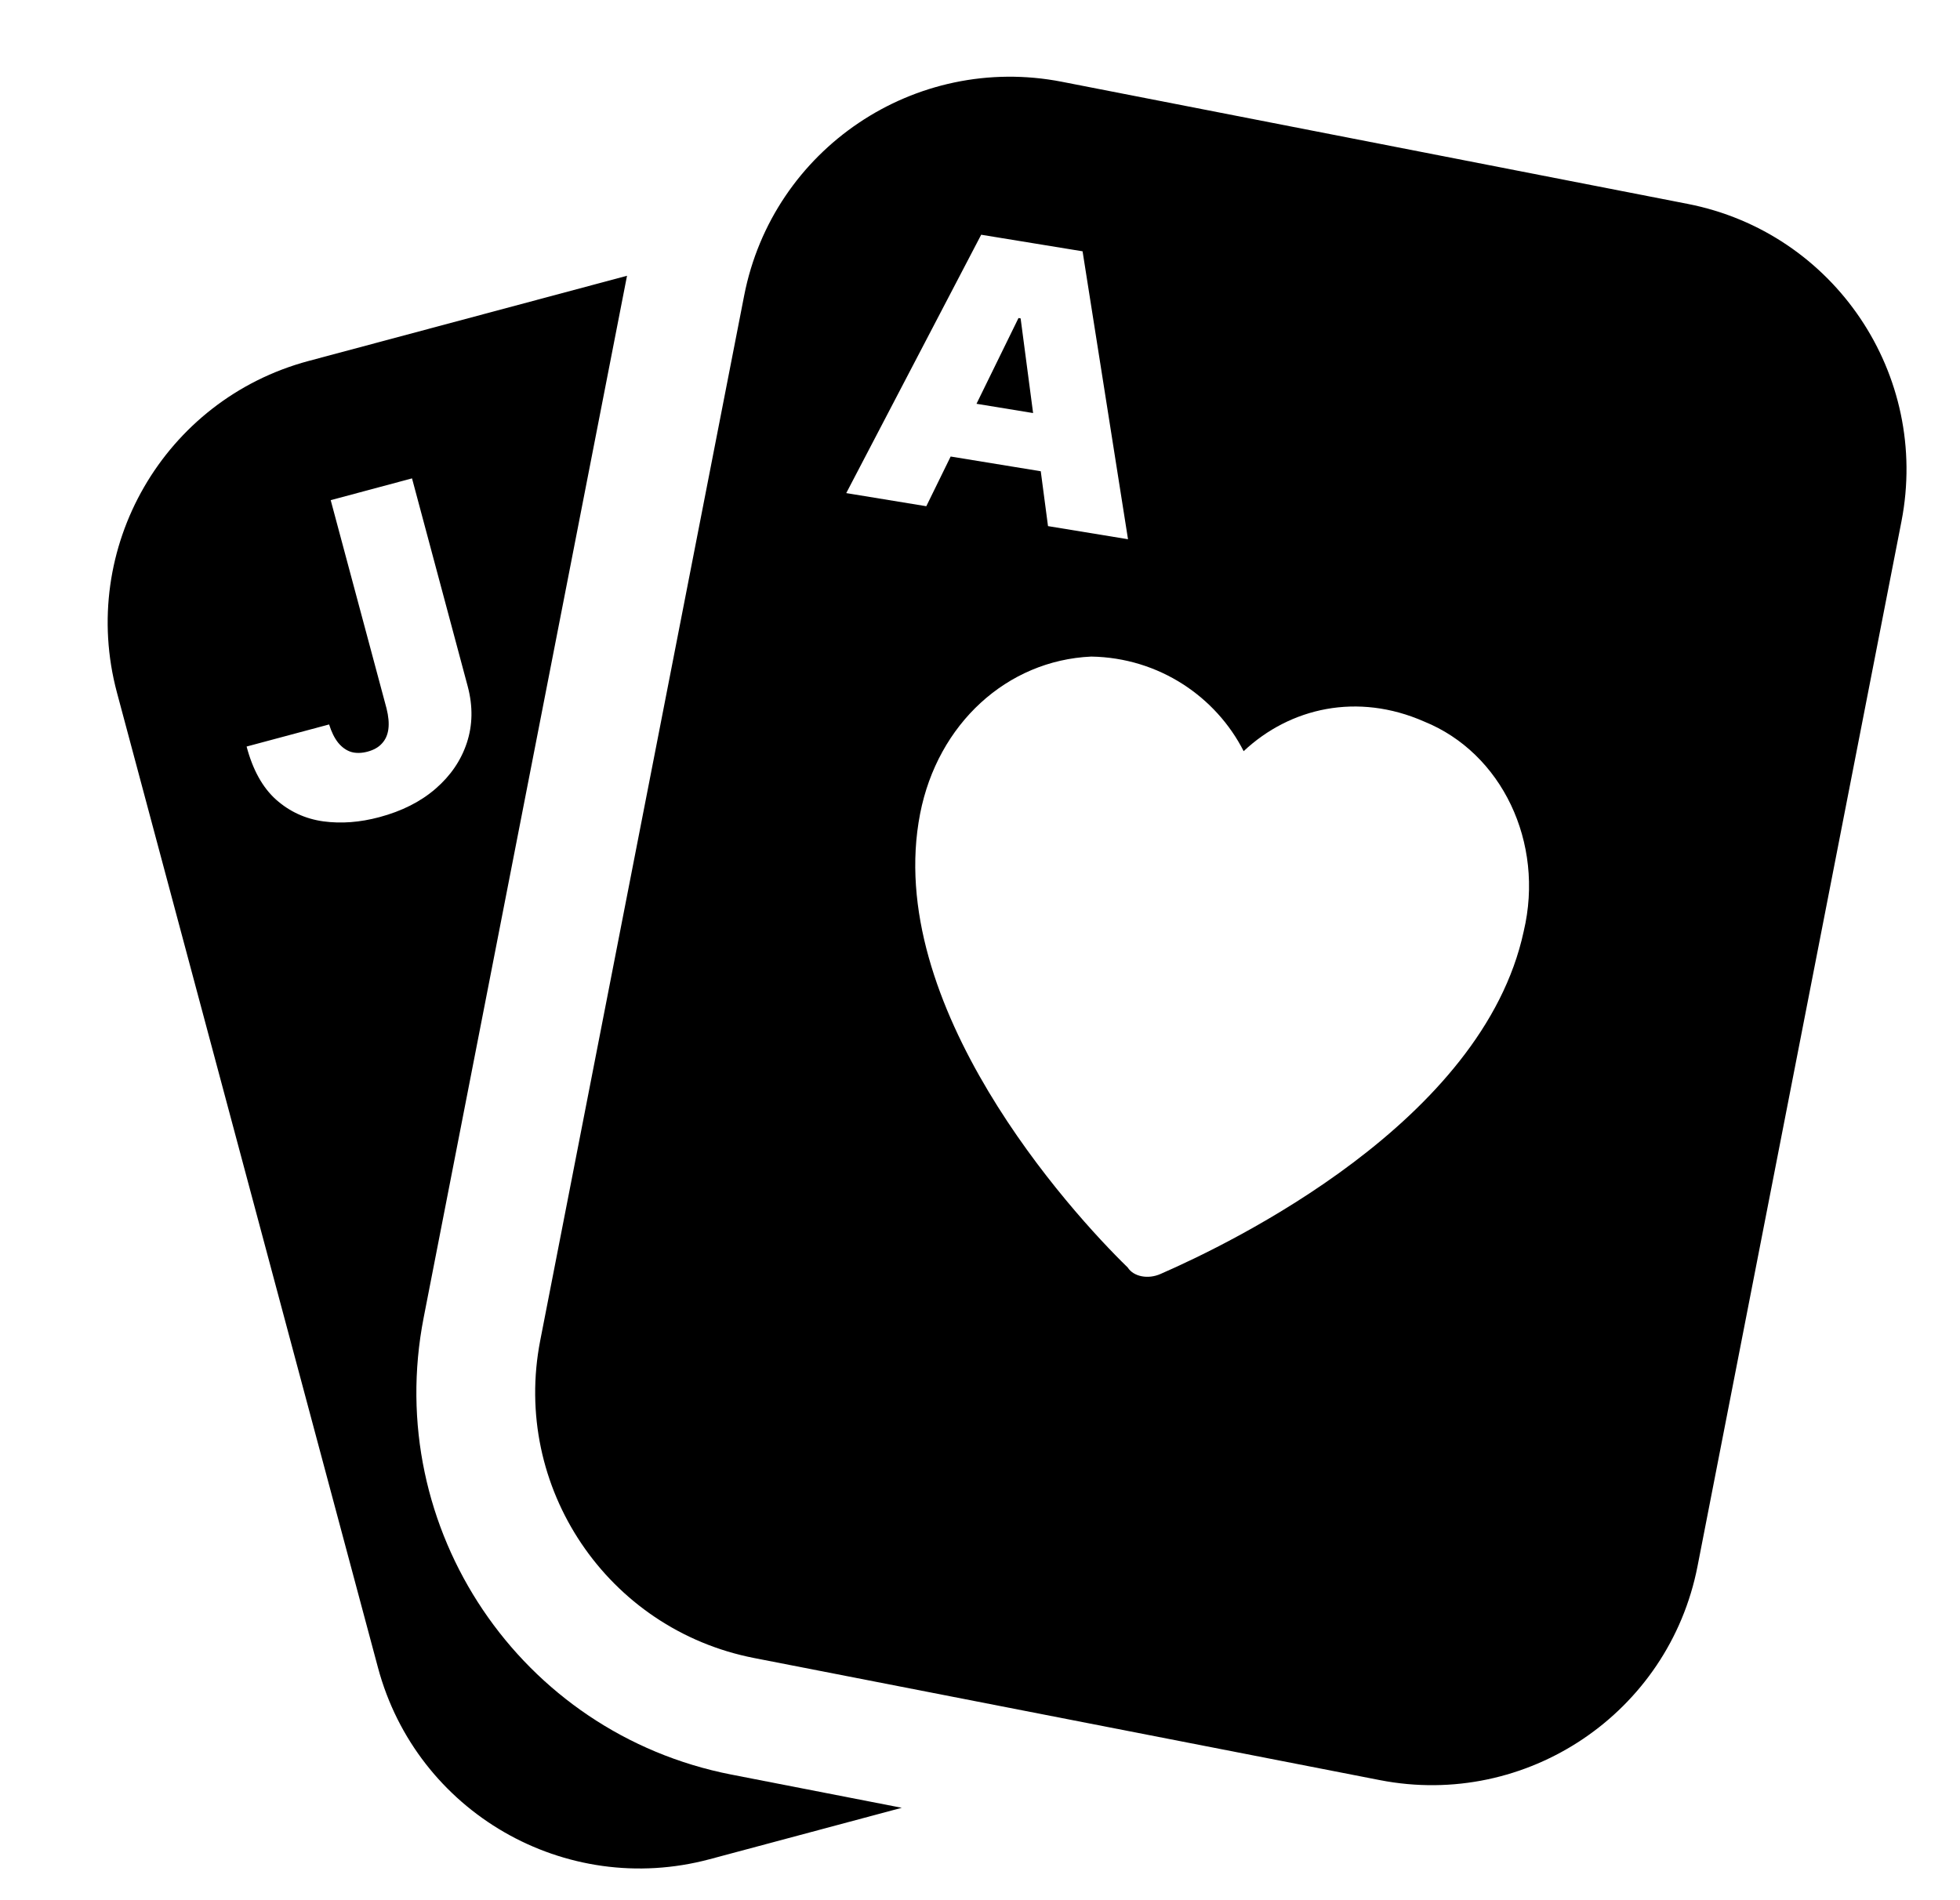
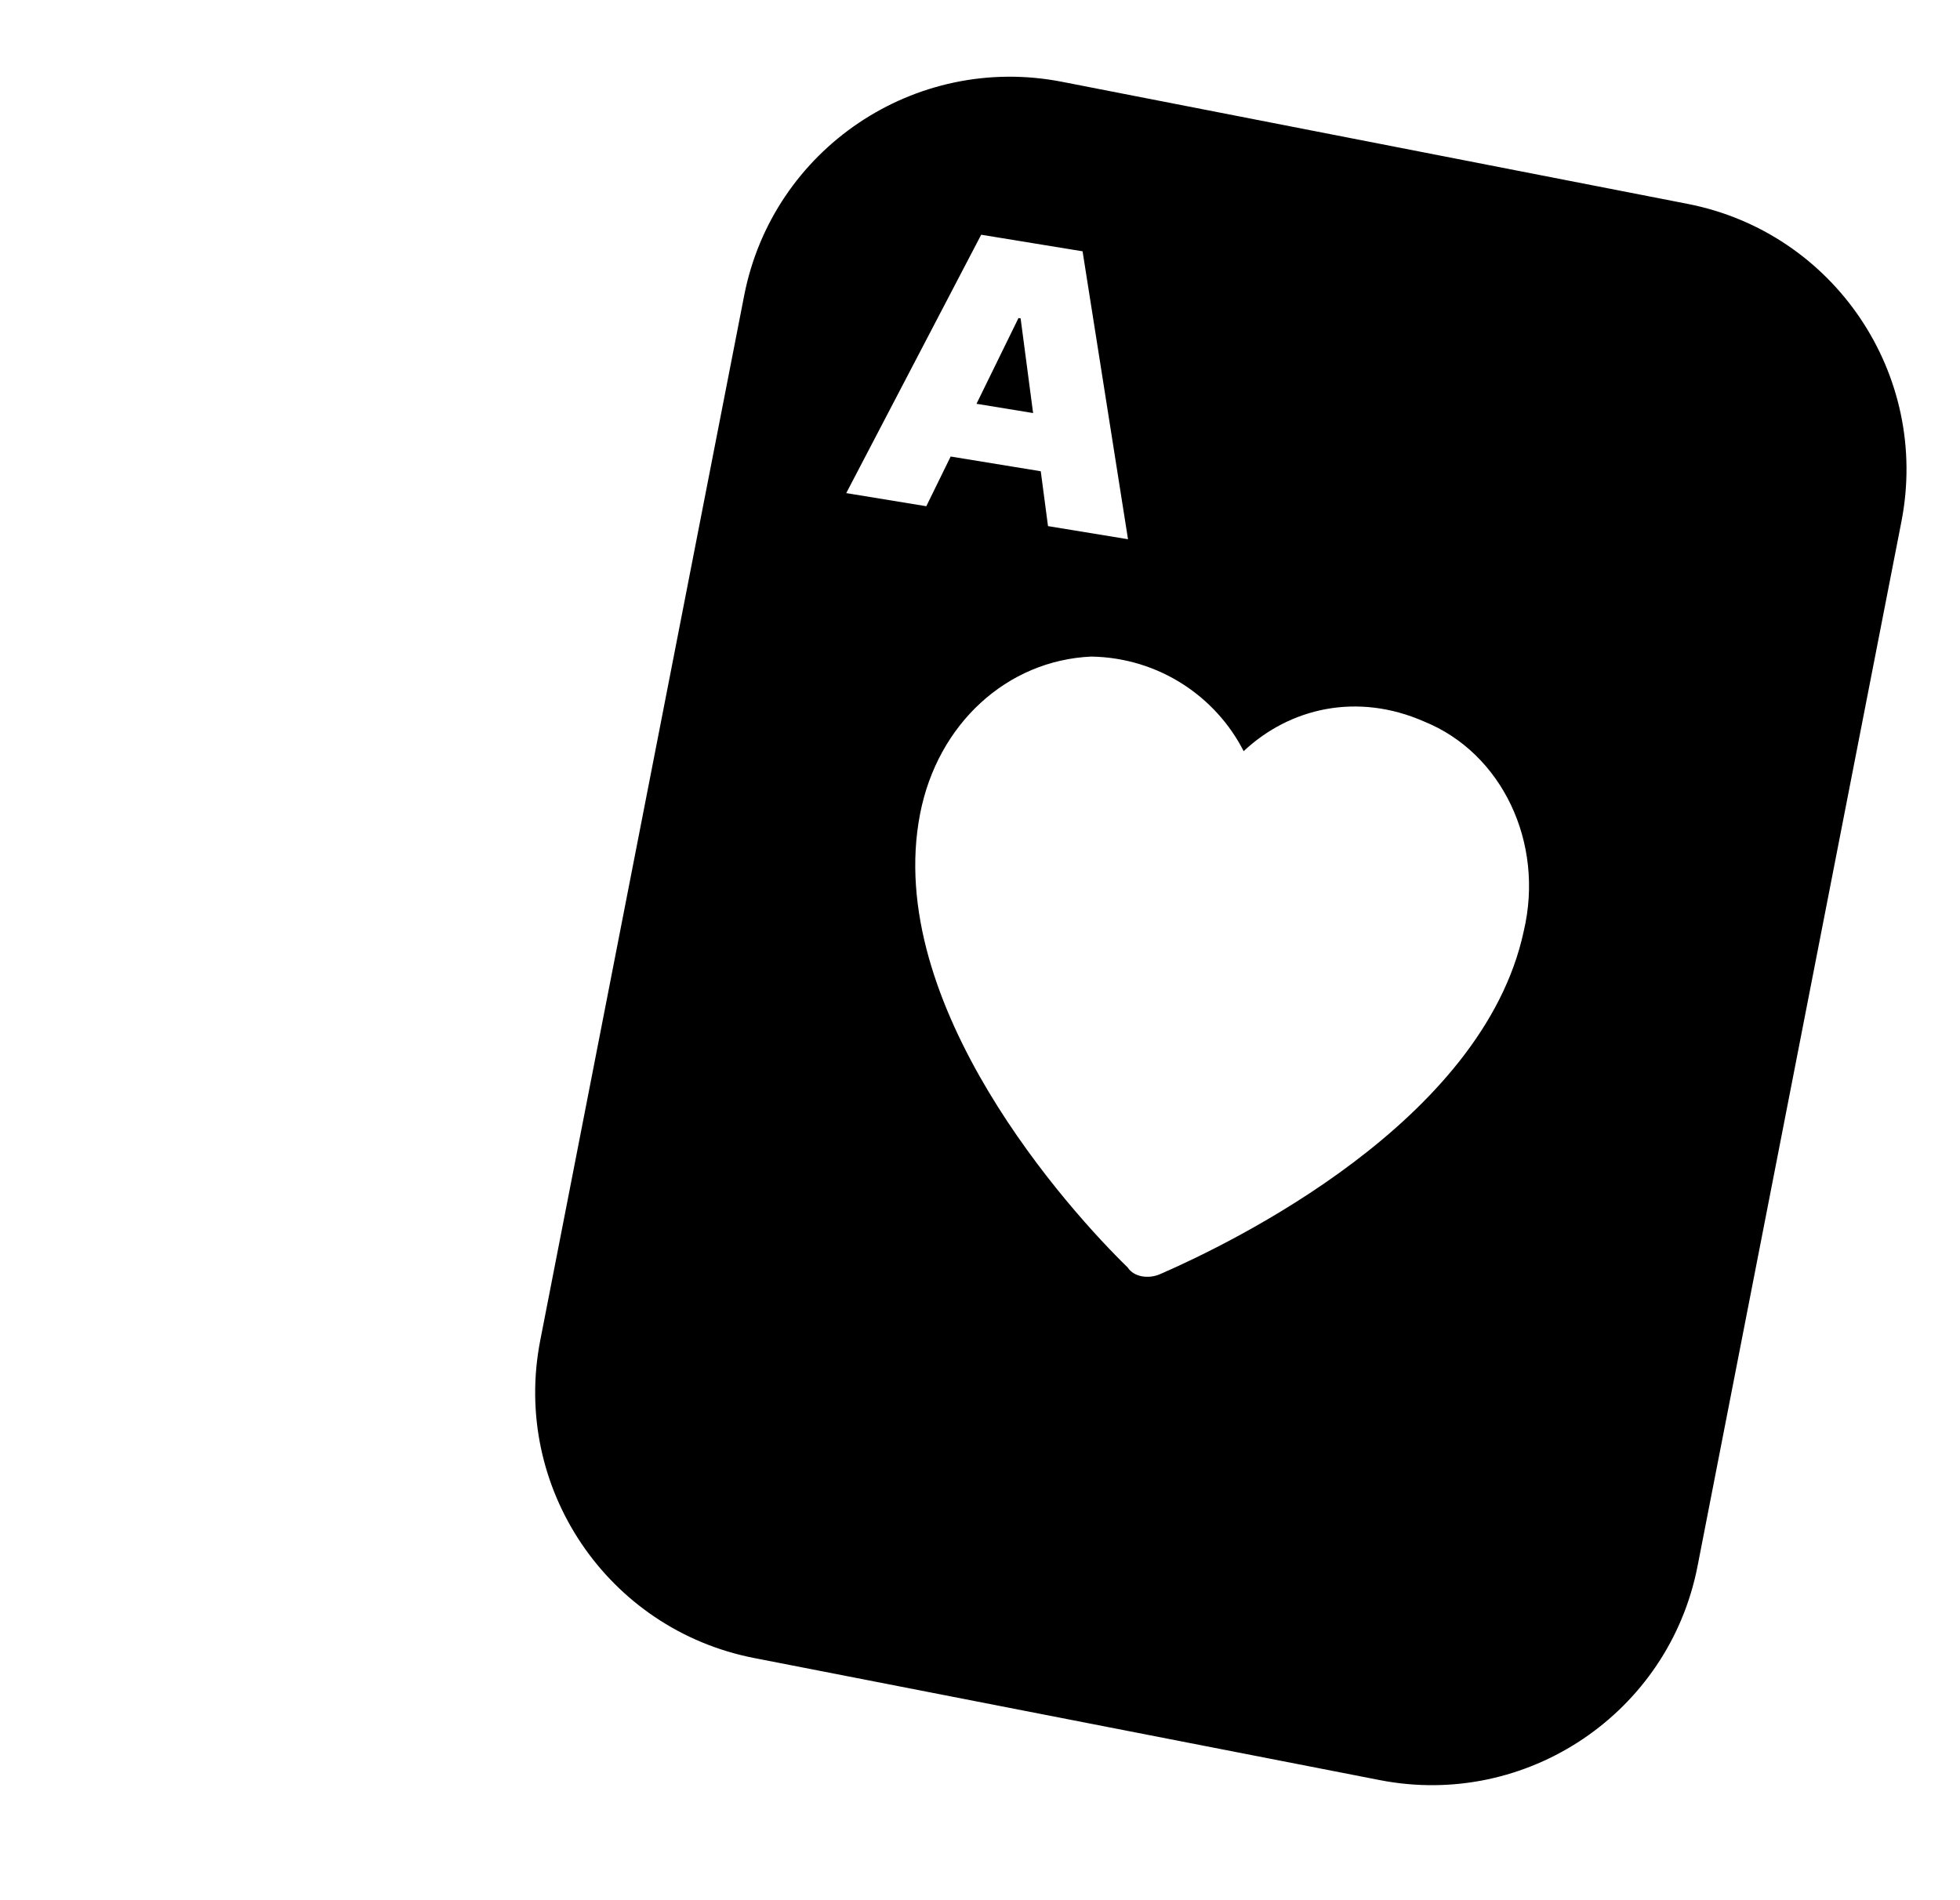
<svg xmlns="http://www.w3.org/2000/svg" width="33" height="32" viewBox="0 0 33 32" fill="none">
  <g clip-path="url(#clip0_79527_47882)">
    <path d="M17.394 6.956L17.184 5.362L17.148 5.356L16.441 6.8L17.394 6.956Z" fill="black" />
    <path fill-rule="evenodd" clip-rule="evenodd" d="M17.878 1.377C15.406 0.895 13.011 2.507 12.529 4.979L9.096 22.573C8.613 25.045 10.226 27.44 12.698 27.922L23.233 29.978C25.704 30.46 28.099 28.847 28.581 26.375L32.014 8.782C32.497 6.31 30.884 3.915 28.412 3.433L17.878 1.377ZM19.542 21.453C19.331 21.548 19.085 21.5 18.987 21.345C18.02 20.405 14.863 16.923 15.492 13.702C15.787 12.19 16.954 11.121 18.373 11.057C19.52 11.076 20.477 11.741 20.939 12.65C21.722 11.915 22.859 11.659 23.978 12.151C25.282 12.678 26.01 14.185 25.654 15.685C24.964 18.894 20.73 20.934 19.542 21.453ZM14.248 8.304L15.596 8.525L16.006 7.688L17.523 7.936L17.645 8.86L18.992 9.081L18.227 4.232L16.52 3.953L14.248 8.304Z" fill="black" />
-     <path fill-rule="evenodd" clip-rule="evenodd" d="M10.557 4.644L5.195 6.079C2.762 6.73 1.318 9.23 1.969 11.663L6.364 28.084C7.015 30.517 9.515 31.961 11.948 31.31L15.183 30.444L12.315 29.885C8.759 29.191 6.439 25.746 7.133 22.19L10.557 4.644ZM6.937 8.056L5.568 8.423L6.508 11.93C6.541 12.062 6.552 12.178 6.539 12.278C6.526 12.376 6.49 12.457 6.43 12.521C6.373 12.585 6.292 12.63 6.189 12.658C6.087 12.685 5.995 12.687 5.912 12.663C5.83 12.637 5.757 12.585 5.693 12.507C5.631 12.429 5.581 12.327 5.541 12.2L4.152 12.572C4.256 12.965 4.422 13.264 4.649 13.467C4.876 13.668 5.141 13.79 5.443 13.832C5.745 13.873 6.06 13.849 6.388 13.761C6.766 13.66 7.081 13.501 7.333 13.283C7.587 13.063 7.762 12.806 7.86 12.51C7.958 12.213 7.964 11.897 7.876 11.563L6.937 8.056Z" fill="black" />
  </g>
  <defs>
    <clipPath id="clip0_79527_47882">
      <rect width="32" height="32" fill="white" transform="translate(0.332)" />
    </clipPath>
  </defs>
</svg>